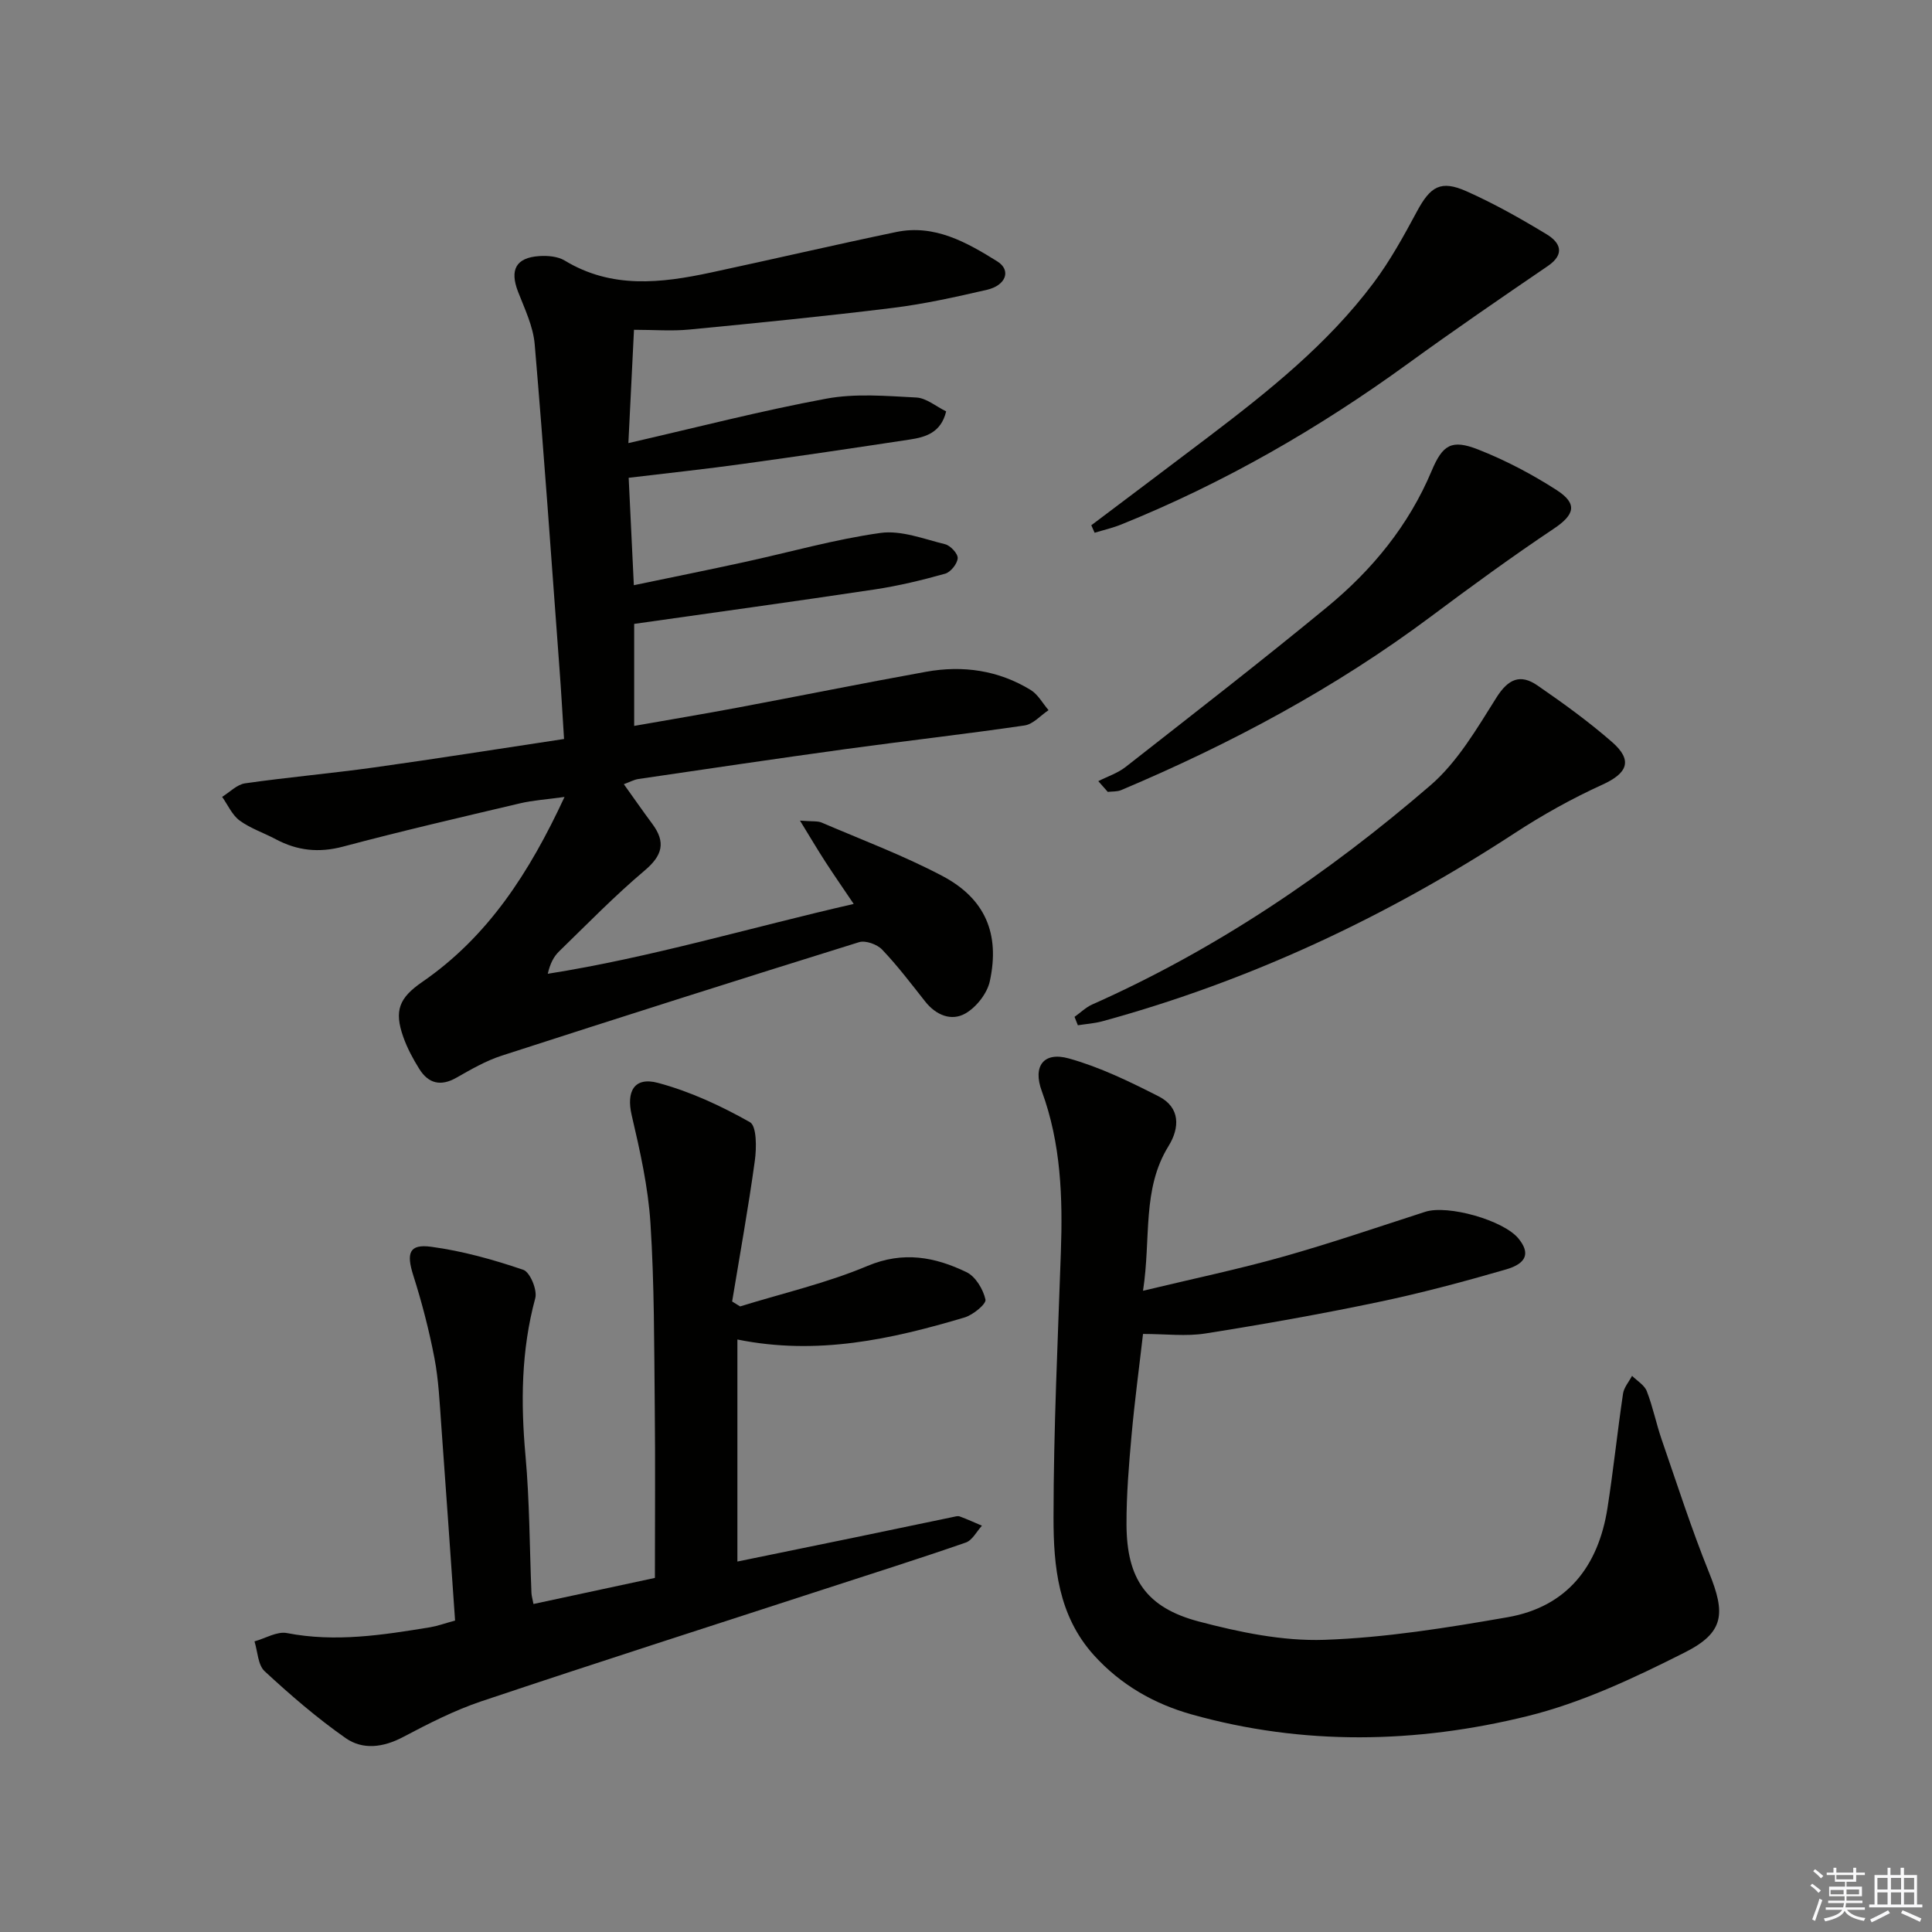
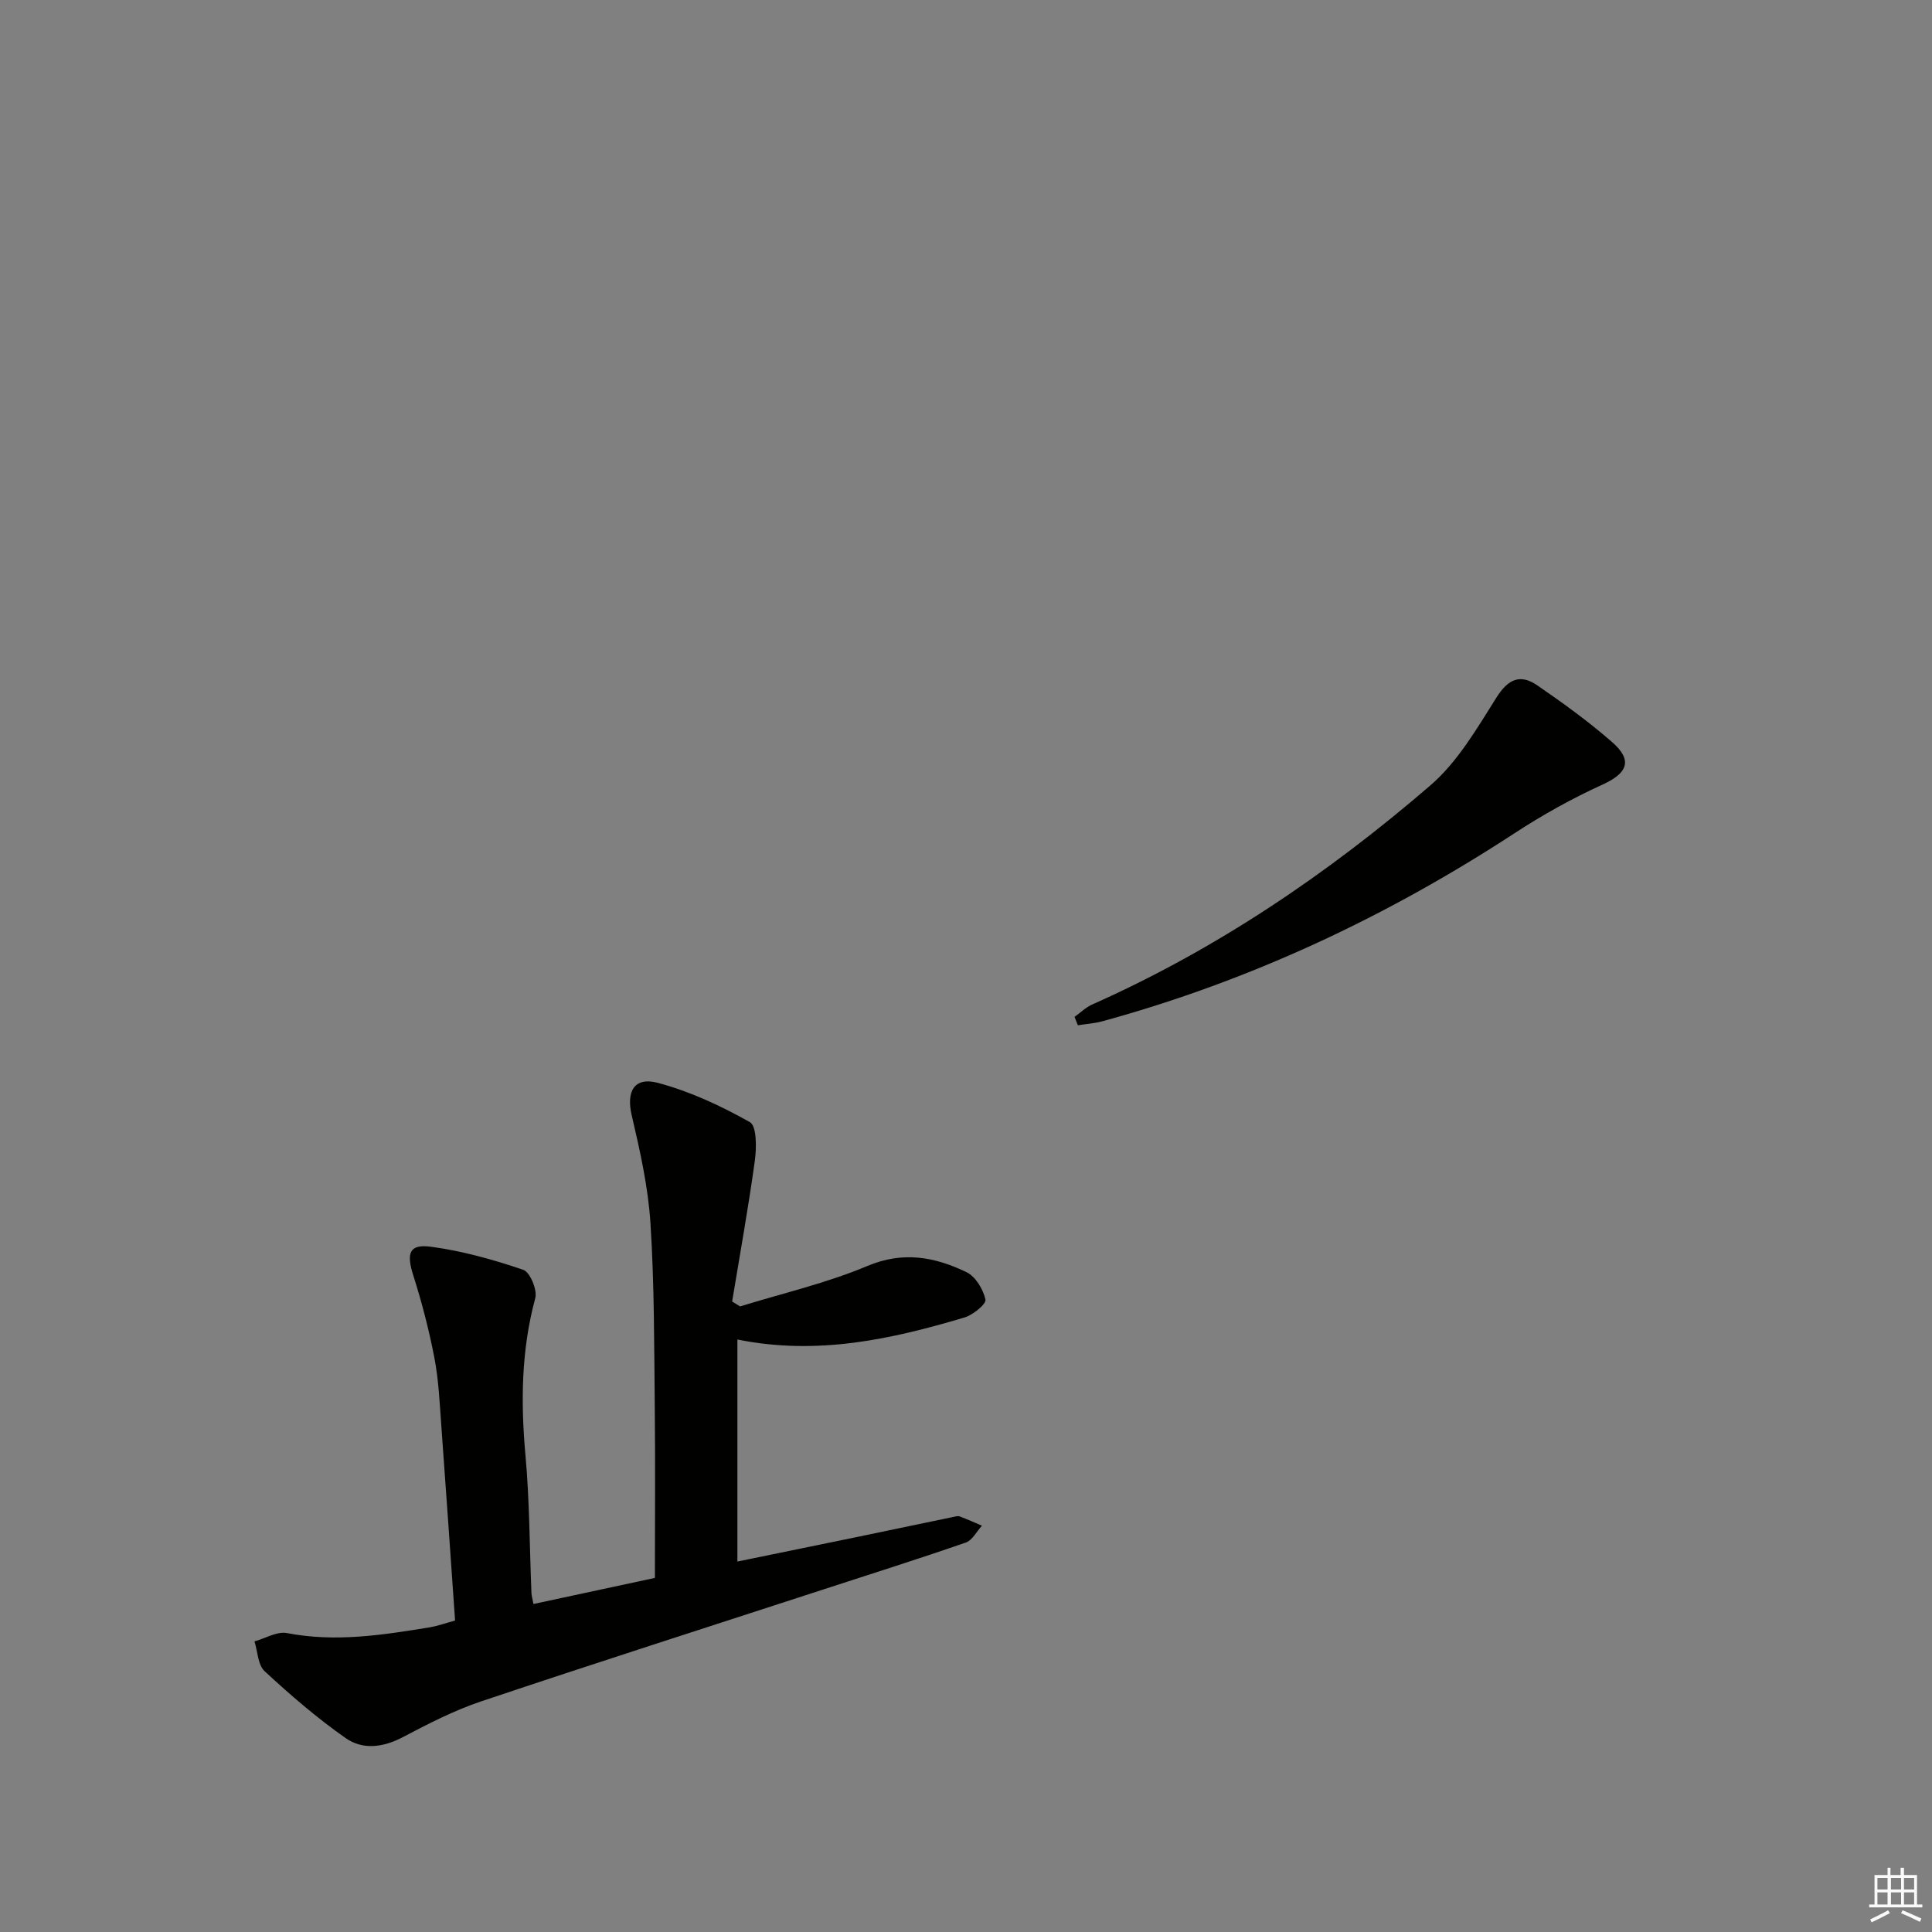
<svg xmlns="http://www.w3.org/2000/svg" enable-background="new 0 0 400 400" viewBox="0 0 400 400">
  <rect x="0" y="0" width="400" height="400" fill="#808080" stroke="none" />
  <g fill="#010100">
-     <path d="m130.16 98.92c.33 6.94.68 14.17 1.07 22.24 7.81-1.63 15.34-3.14 22.84-4.78 9.4-2.04 18.71-4.71 28.21-6.04 4.29-.6 8.98 1.25 13.4 2.34 1.11.27 2.67 1.97 2.6 2.9-.09 1.16-1.46 2.88-2.61 3.2-4.78 1.34-9.63 2.51-14.53 3.25-16.54 2.49-33.11 4.76-49.84 7.14v21.12c7.42-1.3 14.39-2.47 21.34-3.77 13.04-2.45 26.05-5.08 39.11-7.44 7.61-1.37 14.97-.31 21.64 3.77 1.52.93 2.48 2.76 3.7 4.18-1.65 1.1-3.19 2.91-4.97 3.17-12.32 1.8-24.7 3.2-37.03 4.89-14.31 1.97-28.6 4.09-42.89 6.19-.95.14-1.84.64-3.04 1.08 2.05 2.86 3.93 5.57 5.89 8.21 2.84 3.81 2.11 6.55-1.59 9.67-6.21 5.24-11.9 11.09-17.73 16.76-1.1 1.07-1.84 2.52-2.32 4.61 21.31-3.36 41.77-9.52 63.34-14.46-2.24-3.32-4.1-6-5.87-8.73-1.59-2.46-3.09-4.99-5.25-8.52 2.6.21 3.65.05 4.47.4 8.37 3.59 16.95 6.81 24.99 11.05 8.87 4.68 11.98 11.95 9.84 21.81-.55 2.52-2.78 5.36-5.04 6.66-2.91 1.67-6.1.37-8.34-2.47-2.89-3.65-5.71-7.39-8.92-10.75-1.04-1.09-3.43-1.95-4.78-1.53-24.7 7.68-49.36 15.53-73.97 23.49-3.28 1.06-6.36 2.85-9.39 4.57-3.25 1.85-5.79 1.2-7.67-1.8-1.31-2.09-2.51-4.33-3.33-6.65-1.92-5.45-.86-8.08 3.95-11.39 13.59-9.37 22.14-22.58 29.44-38.29-3.8.53-6.53.69-9.16 1.31-12.25 2.89-24.52 5.73-36.69 8.97-5.01 1.33-9.47.85-13.92-1.52-2.49-1.33-5.26-2.24-7.5-3.88-1.56-1.15-2.44-3.23-3.62-4.9 1.58-.97 3.07-2.56 4.76-2.8 8.88-1.27 17.82-2.05 26.71-3.29 12.97-1.81 25.91-3.87 39.32-5.89-.33-5.12-.59-9.89-.95-14.64-1.66-22.38-3.22-44.76-5.13-67.12-.32-3.69-2.07-7.3-3.44-10.83-1.76-4.53-.46-7.07 4.38-7.39 1.75-.12 3.84.06 5.27.92 9.73 5.91 19.98 4.69 30.3 2.48 12.78-2.74 25.52-5.71 38.32-8.38 7.95-1.66 14.63 2.14 20.94 6.07 2.95 1.84 1.82 4.98-2.14 5.89-6.45 1.49-12.95 2.94-19.51 3.75-14.01 1.73-28.06 3.12-42.11 4.48-3.61.35-7.28.05-11.45.05-.37 7.59-.75 15.26-1.16 23.46 14.17-3.25 27.48-6.7 40.97-9.2 6.03-1.12 12.43-.56 18.64-.24 2.09.11 4.1 1.86 6.18 2.87-1.07 4.44-4.27 5.34-7.58 5.84-11.48 1.74-22.97 3.45-34.48 5.03-7.68 1.07-15.4 1.89-23.67 2.88z" />
-     <path d="m236.65 267.24c10.46-2.52 19.82-4.47 29-7.06 9.9-2.79 19.64-6.13 29.43-9.29 4.67-1.51 16.21 1.74 19.31 5.54 2.4 2.94 1.8 5.13-2.64 6.41-8.74 2.53-17.55 4.89-26.45 6.75-11.84 2.48-23.77 4.6-35.72 6.49-4.02.64-8.22.1-12.93.1-.76 6.65-1.73 13.83-2.38 21.04-.55 6.12-1.06 12.27-1.04 18.41.04 11.22 4.09 17.22 14.99 20.09 8.43 2.22 17.33 4.08 25.95 3.79 12.7-.44 25.4-2.49 37.96-4.68 12.32-2.15 18.8-10.56 20.68-22.6 1.23-7.87 2.05-15.8 3.22-23.68.19-1.3 1.23-2.47 1.87-3.7 1.05 1.05 2.56 1.91 3.05 3.18 1.26 3.23 1.94 6.69 3.07 9.98 3.19 9.23 6.18 18.55 9.83 27.59 3.41 8.43 3.2 12.37-5.03 16.52-10.45 5.27-21.32 10.41-32.6 13.19-23.01 5.67-46.42 6.13-69.51-.36-7.77-2.18-14.68-6.12-20.23-12.26-7.41-8.2-8.37-18.42-8.36-28.52.01-18.28.89-36.57 1.52-54.85.4-11.36.04-22.56-3.95-33.42-1.9-5.15.36-8.22 5.6-6.76 6.44 1.79 12.6 4.8 18.6 7.85 4.5 2.29 4.39 6.51 2.03 10.31-5.52 8.95-3.58 18.92-5.27 29.94z" />
    <path d="m94.22 335.52c-.96-13.63-1.87-27.05-2.86-40.45-.34-4.64-.54-9.32-1.41-13.87-1.11-5.79-2.6-11.54-4.39-17.16-1.45-4.58-.87-6.53 3.71-5.91 6.47.87 12.88 2.66 19.07 4.77 1.4.48 2.94 4.18 2.48 5.88-2.92 10.79-3.02 21.59-2.02 32.63.85 9.43.84 18.93 1.23 28.4.03.63.23 1.26.42 2.28 8.41-1.81 16.63-3.57 25.14-5.4 0-11.97.1-23.75-.03-35.54-.13-12.64-.08-25.3-.89-37.9-.48-7.52-2.17-15.01-3.89-22.38-1.13-4.86.49-8 5.45-6.67 6.62 1.77 13.04 4.75 19.03 8.13 1.42.8 1.39 5.31 1.02 7.98-1.34 9.75-3.1 19.44-4.7 29.15.55.34 1.1.68 1.65 1.02 8.82-2.73 17.91-4.82 26.37-8.38 7.42-3.12 13.98-1.86 20.51 1.29 1.87.9 3.45 3.55 3.92 5.67.2.91-2.58 3.19-4.34 3.71-15.15 4.51-30.47 7.91-47.02 4.56v45.97c7.97-1.63 16.03-3.28 24.08-4.94 6.82-1.41 13.64-2.84 20.46-4.26.49-.1 1.06-.29 1.48-.14 1.56.57 3.08 1.27 4.61 1.92-1.1 1.2-1.99 3.02-3.35 3.49-9.71 3.37-19.52 6.46-29.3 9.65-23.66 7.7-47.36 15.29-70.95 23.2-5.63 1.89-11.01 4.65-16.28 7.43-4.08 2.15-8.3 2.69-11.85.21-5.93-4.15-11.46-8.93-16.78-13.85-1.4-1.3-1.44-4.08-2.1-6.18 2.25-.62 4.67-2.12 6.72-1.72 10.04 1.95 19.85.4 29.69-1.21 1.58-.28 3.11-.84 5.12-1.38z" />
    <path d="m222.47 210.53c1.22-.86 2.33-1.97 3.66-2.56 25.73-11.44 48.8-27.08 70.01-45.36 5.63-4.85 9.64-11.78 13.69-18.2 2.44-3.87 4.95-4.92 8.46-2.51 5.33 3.67 10.6 7.48 15.47 11.73 4.36 3.81 3.2 6.46-2.01 8.83-6.31 2.87-12.43 6.29-18.24 10.09-26.47 17.28-54.74 30.54-85.26 38.89-1.65.45-3.39.56-5.09.83-.24-.58-.47-1.16-.69-1.74z" />
-     <path d="m227.39 161.73c1.9-.97 4.02-1.65 5.67-2.95 13.98-10.96 28.03-21.83 41.73-33.12 9.31-7.67 16.87-16.87 21.62-28.18 2.28-5.43 4.15-6.56 9.61-4.42 5.66 2.22 11.14 5.11 16.26 8.4 4.45 2.87 3.7 5.14-.6 8.01-8.67 5.8-17.11 11.96-25.47 18.21-19.79 14.78-41.38 26.32-64.08 35.9-.83.35-1.85.26-2.78.37-.65-.74-1.31-1.48-1.96-2.22z" />
-     <path d="m225.94 108.75c8.06-6.08 16.14-12.14 24.18-18.24 12.48-9.48 24.74-19.24 34.22-31.89 3.46-4.61 6.28-9.74 9.02-14.84 2.79-5.18 4.92-6.56 10.28-4.17 5.73 2.55 11.24 5.66 16.61 8.92 2.74 1.67 3.87 4.04.22 6.54-9.72 6.63-19.43 13.29-28.95 20.2-18.5 13.44-38.16 24.76-59.38 33.32-1.78.72-3.67 1.15-5.51 1.71-.23-.51-.46-1.03-.69-1.55z" />
  </g>
-   <path d="m374.8 390.4.4-.4c.7.5 1.3 1 1.8 1.4l-.5.5c-.5-.6-1.1-1.1-1.7-1.5zm1 7.3-.6-.3c.5-1.4 1.1-2.8 1.5-4.3.2.1.4.2.6.3-.5 1.3-1 2.8-1.5 4.3zm-.4-10.3.4-.4c.4.3 1 .8 1.7 1.4l-.5.5c-.4-.5-1-1-1.6-1.5zm2.5.3h1.7v-1h.6v1h3.5v-1h.6v1h1.8v.5h-1.8v1.4h-2v1h3.2v2h-3.2v.9h3.3v.5h-3.4c0 .3-.1.6-.1.9h4v.5h-3.7c.7.9 1.9 1.5 3.8 1.7-.1.2-.2.4-.3.6-2.1-.4-3.5-1.1-4-2.1-.4 1-1.8 1.7-4 2.2-.1-.2-.2-.4-.3-.6 2.1-.4 3.4-1 3.8-1.8h-3.4v-.5h3.6c.1-.3.1-.6.2-.9h-3.3v-.5h3.4c0-.3 0-.6 0-.9h-3.2v-2h3.3v-1h-2.1v-1.4h-1.7v-.5zm1.1 3.5v1h2.7c0-.3 0-.4 0-.4 0-.1 0-.2 0-.2 0-.1 0-.2 0-.3h-2.7zm1.2-3v.9h3.5v-.9zm4.7 3h-2.6v.6.4h2.6z" fill="#fafafb" />
  <path d="m393.6 386.7h.6v1.5h2.7v6.1h1.1v.6h-11v-.6h1.1v-6.1h2.7v-1.5h.6v1.5h2.1v-1.5zm-2.7 8.8.4.6c-1.2.6-2.5 1.3-3.8 1.9-.1-.2-.2-.4-.3-.6 1.2-.6 2.5-1.2 3.7-1.9zm-2.2-6.7v2.4h2.1v-2.4zm0 3v2.5h2.1v-2.5zm2.8-3v2.4h2.1v-2.4zm0 3v2.5h2.1v-2.5zm6 6.1c-1.4-.7-2.7-1.3-3.9-1.8l.3-.6c1.5.6 2.7 1.2 3.9 1.7zm-1.2-9.1h-2.1v2.4h2.1zm-2.1 3v2.5h2.1v-2.5z" fill="#fafafb" />
</svg>